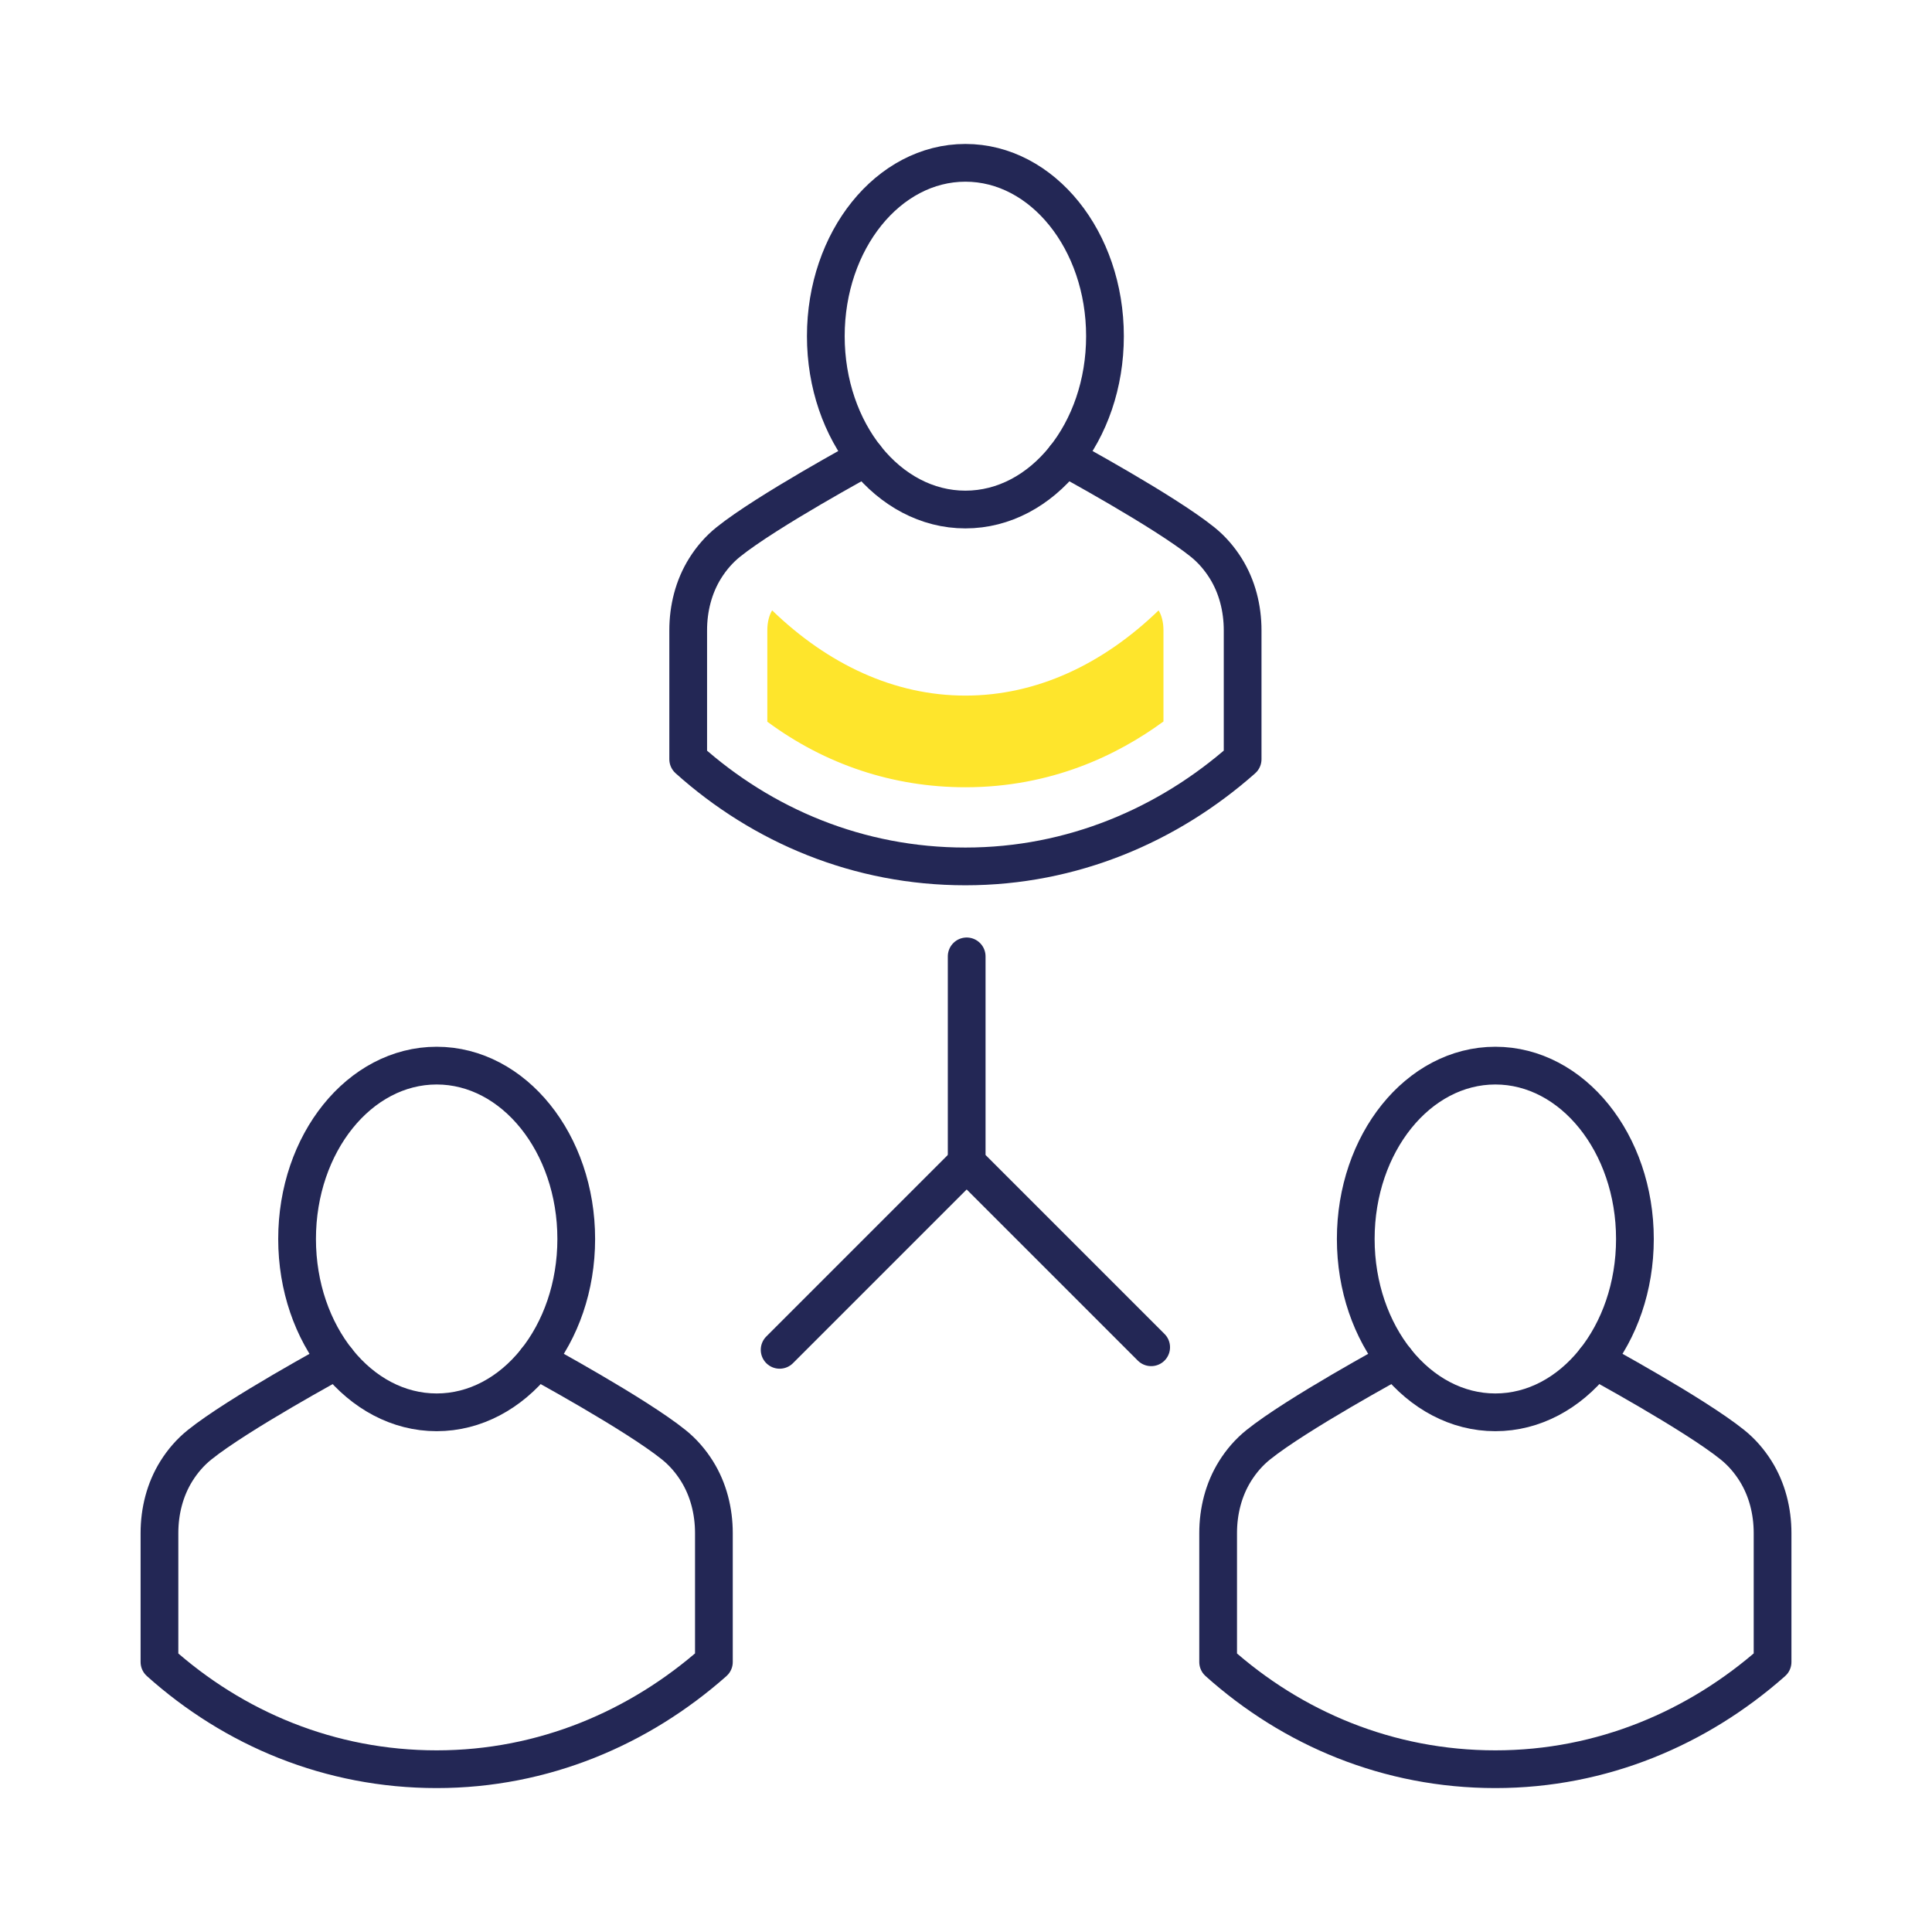
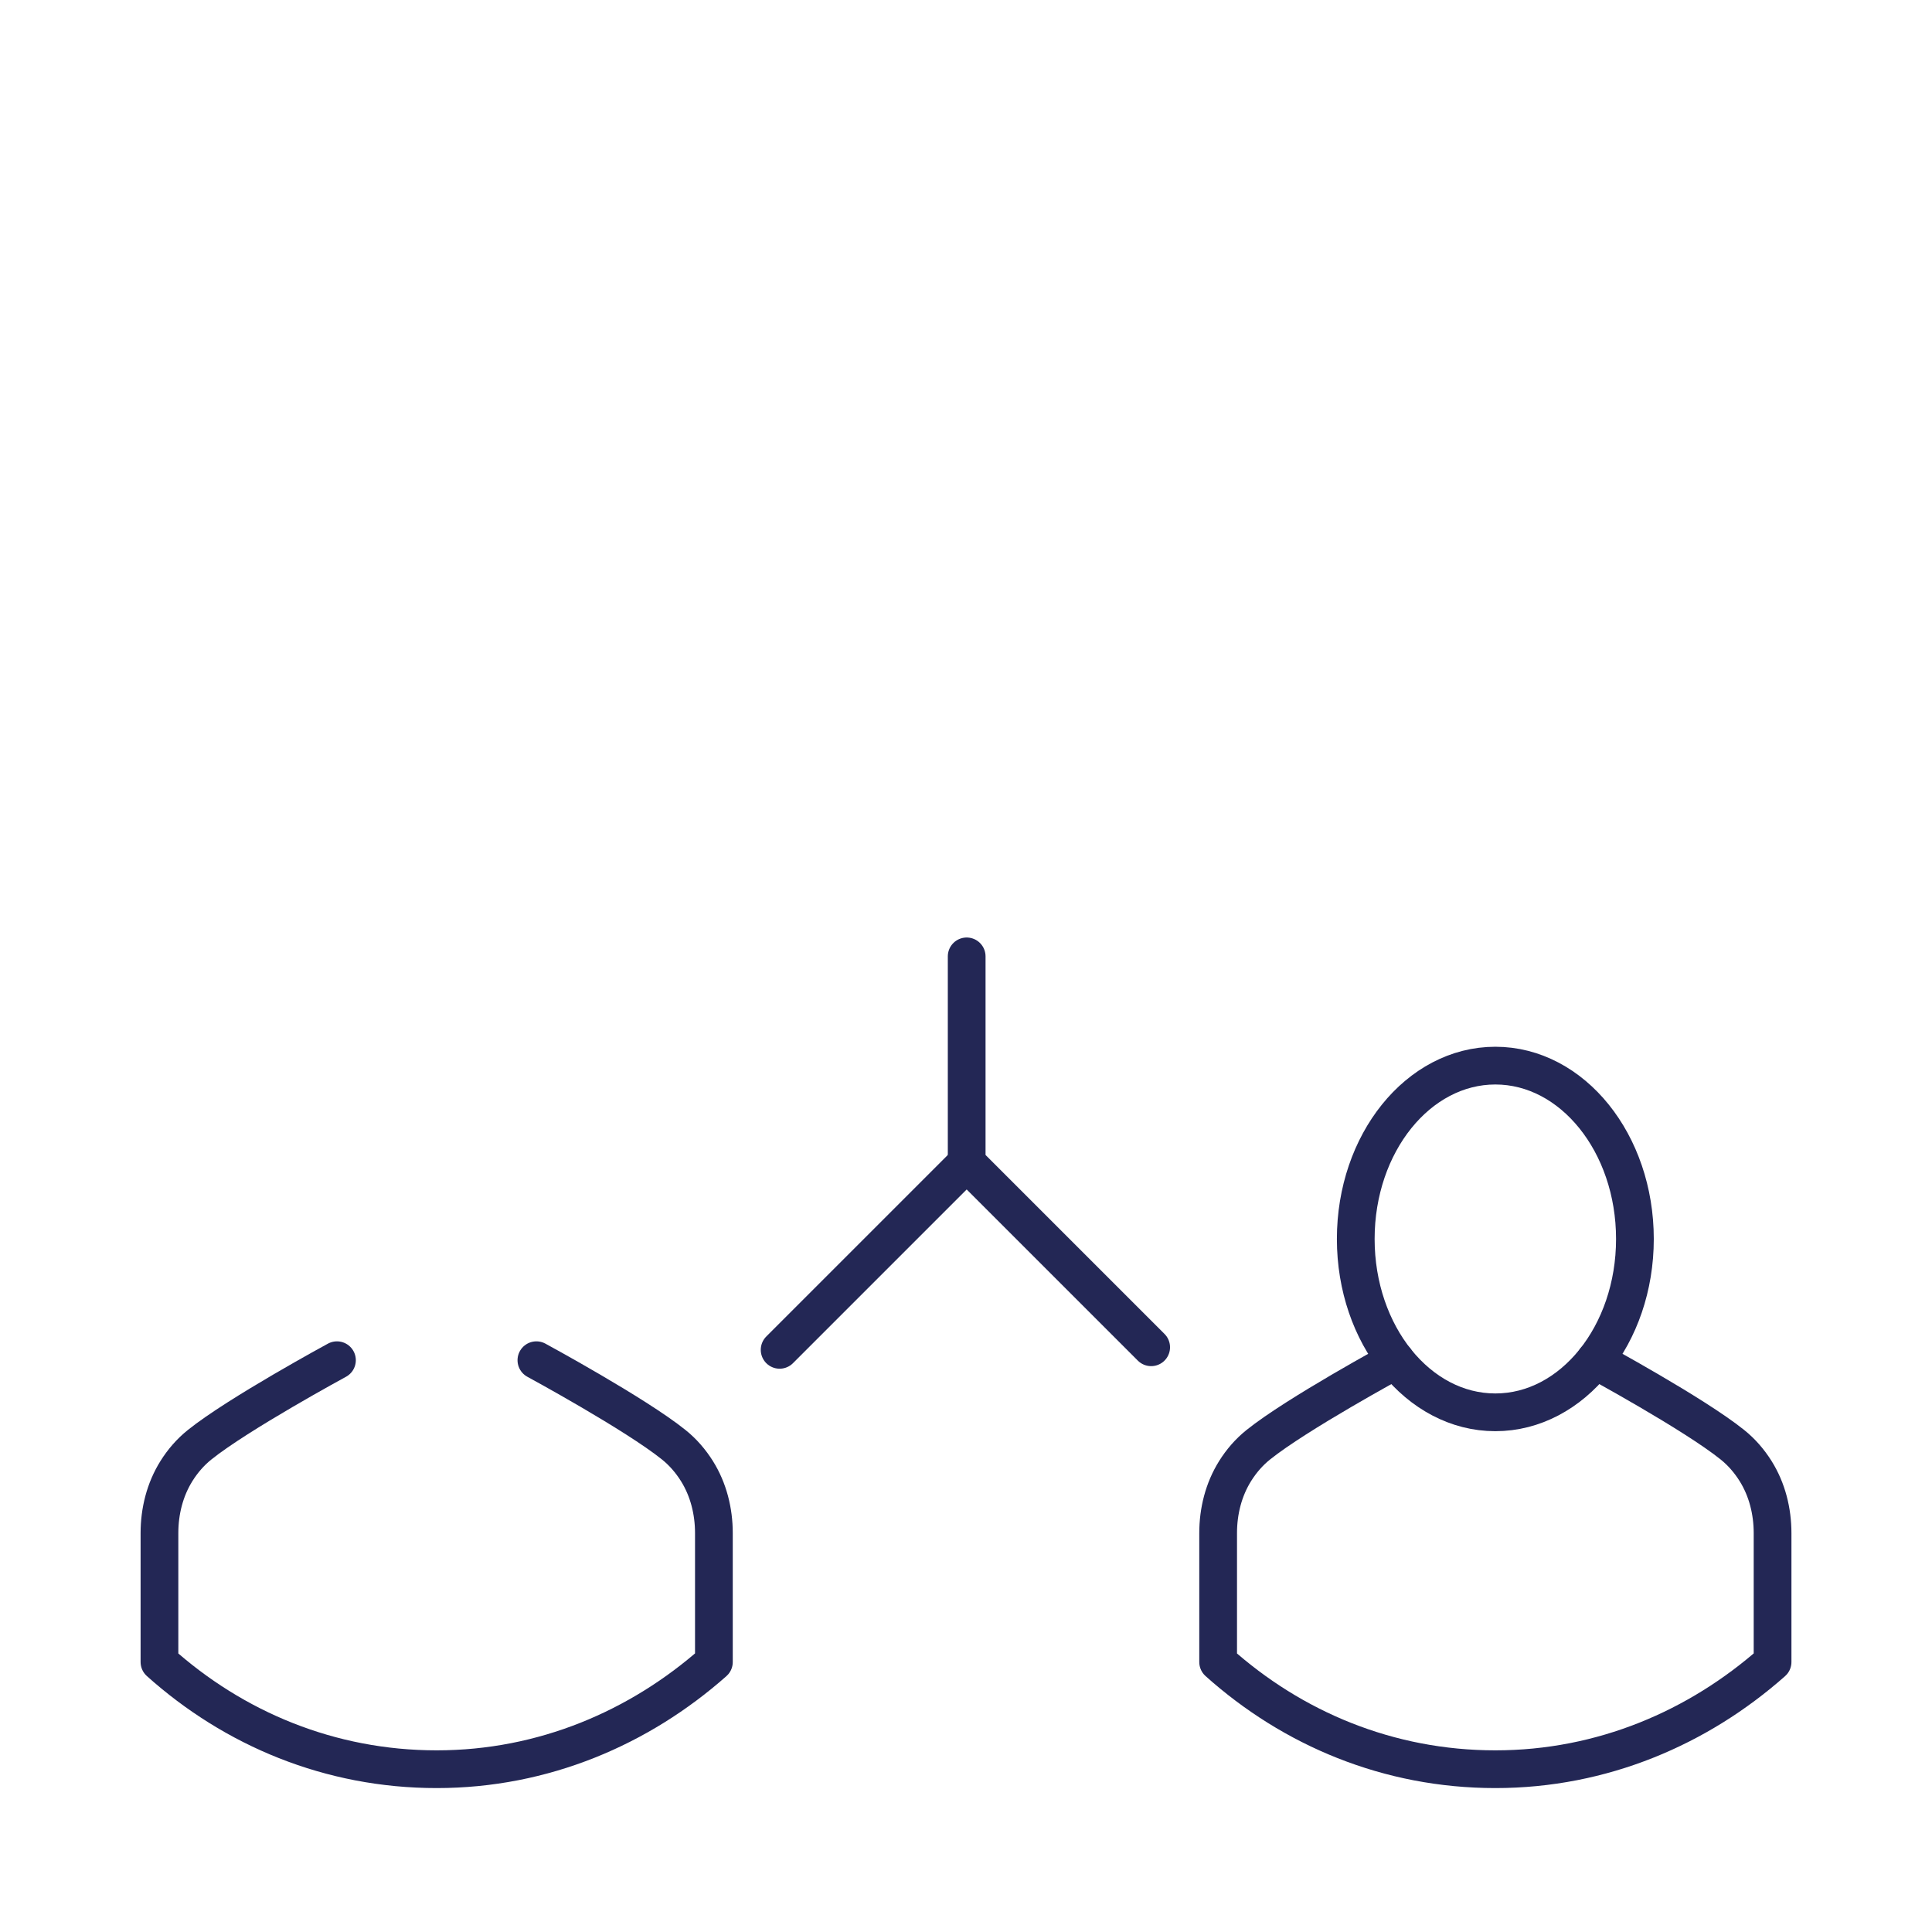
<svg xmlns="http://www.w3.org/2000/svg" id="Layer_1" data-name="Layer 1" viewBox="0 0 512 512">
  <defs>
    <style> .cls-1 { fill: none; stroke: #232755; stroke-linecap: round; stroke-linejoin: round; stroke-width: 10px; } .cls-2 { fill: #fee52c; stroke-width: 0px; } </style>
  </defs>
  <g>
-     <ellipse class="cls-1" cx="255.84" cy="89.09" rx="36.99" ry="45.94" />
-     <path class="cls-1" d="m282.27,121.22s26.22,14.21,36.41,22.41c2.43,1.95,4.47,4.32,6.13,6.96,3.07,4.9,4.5,10.66,4.5,16.45v34.16c-19.66,17.41-45.14,28.41-73.46,28.41s-53.76-10.75-73.47-28.41v-34.16c0-5.79,1.43-11.54,4.5-16.45,1.65-2.64,3.7-5.01,6.13-6.96,10.19-8.19,36.41-22.41,36.41-22.41" />
-   </g>
+     </g>
  <g>
    <g>
      <ellipse class="cls-1" cx="396.28" cy="328.34" rx="36.99" ry="45.94" />
      <path class="cls-1" d="m422.71,360.47s26.22,14.21,36.41,22.41c2.43,1.95,4.47,4.32,6.13,6.96,3.07,4.9,4.5,10.66,4.5,16.45v34.16c-19.66,17.41-45.14,28.41-73.46,28.41s-53.76-10.75-73.47-28.41v-34.16c0-5.79,1.43-11.54,4.5-16.45,1.65-2.64,3.7-5.01,6.13-6.96,10.19-8.19,36.41-22.41,36.41-22.41" />
    </g>
    <g>
-       <ellipse class="cls-1" cx="115.72" cy="328.34" rx="36.99" ry="45.94" />
      <path class="cls-1" d="m142.15,360.47s26.22,14.21,36.41,22.41c2.43,1.95,4.47,4.32,6.13,6.96,3.07,4.9,4.5,10.66,4.5,16.45v34.16c-19.66,17.41-45.14,28.41-73.46,28.41s-53.76-10.75-73.47-28.41v-34.16c0-5.79,1.43-11.54,4.5-16.45,1.65-2.64,3.7-5.01,6.13-6.96,10.19-8.19,36.41-22.41,36.41-22.41" />
    </g>
  </g>
  <g>
    <line class="cls-1" x1="256.18" y1="308.15" x2="206.61" y2="357.72" />
    <polyline class="cls-1" points="256.18 253.45 256.18 308.15 305.07 357.04" />
  </g>
-   <path class="cls-2" d="m204.63,161.75c-.82,1.32-1.28,3.21-1.28,5.28v24.23c15.41,11.39,33.39,17.37,52.49,17.37,22.76,0,40.34-8.53,52.49-17.43v-24.16c0-2.07-.46-3.94-1.29-5.28-14.75,14.26-32.32,22.58-51.2,22.58s-36.45-8.32-51.21-22.58Z" />
</svg>